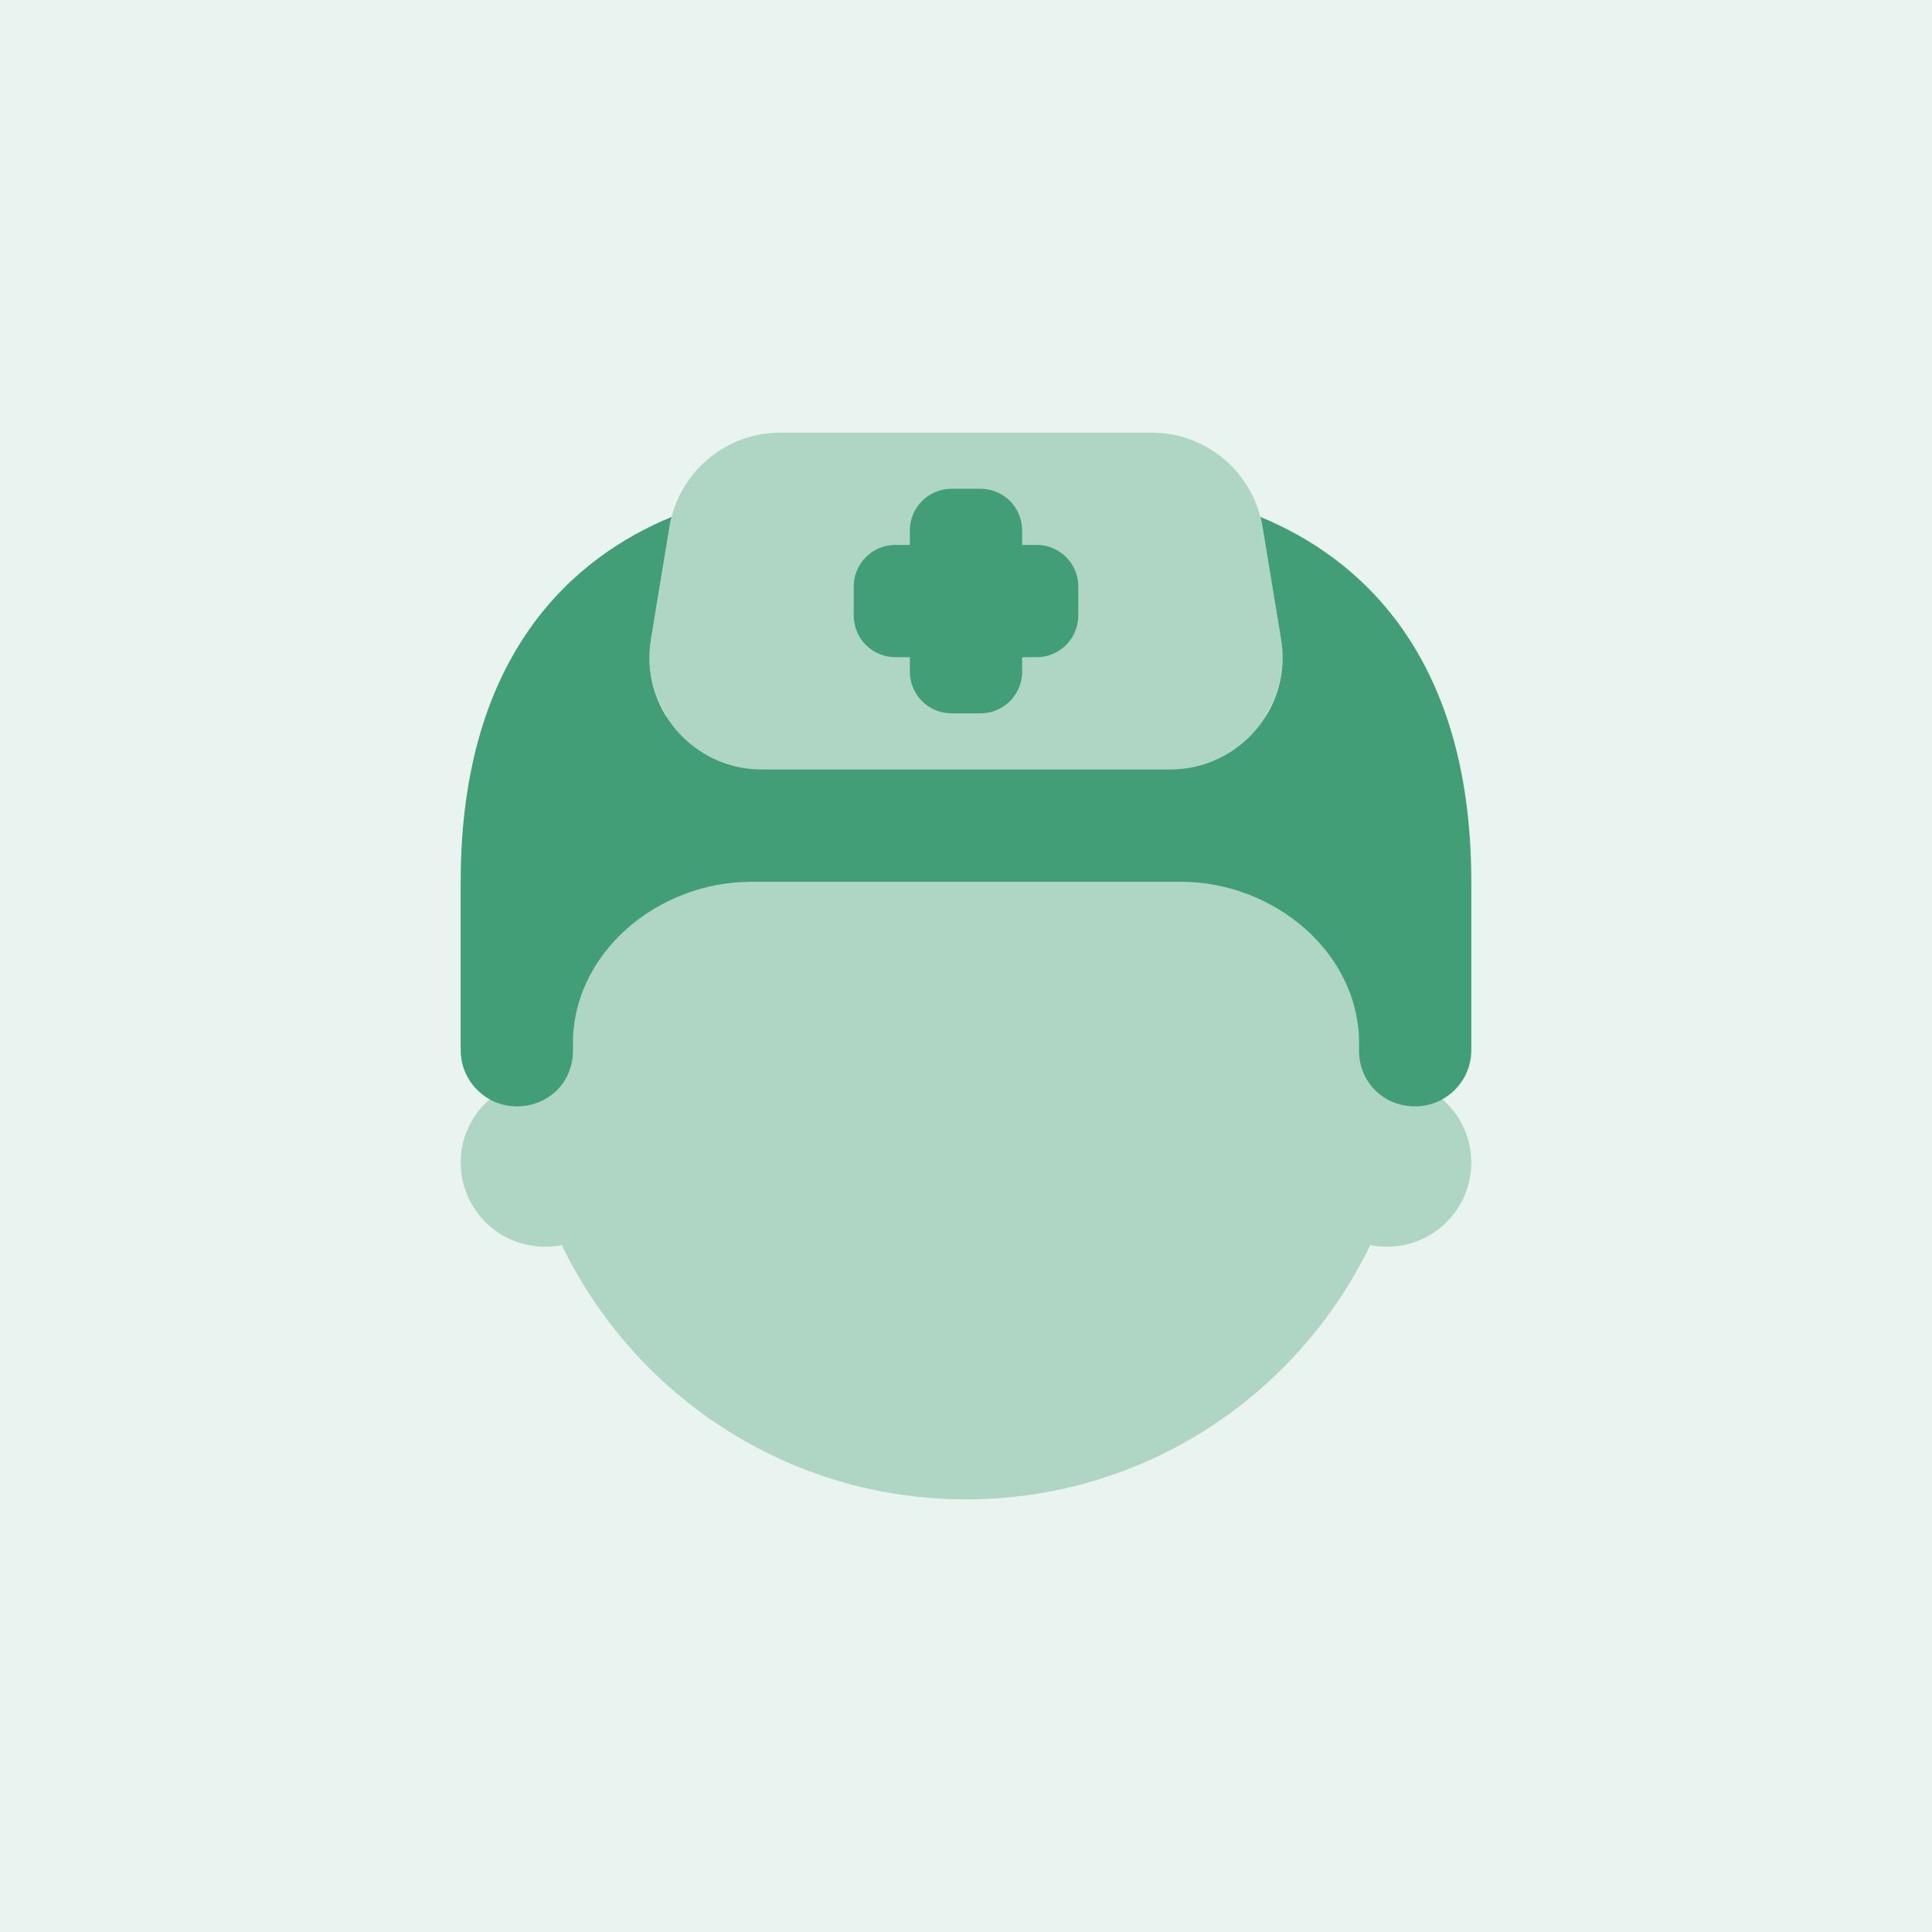
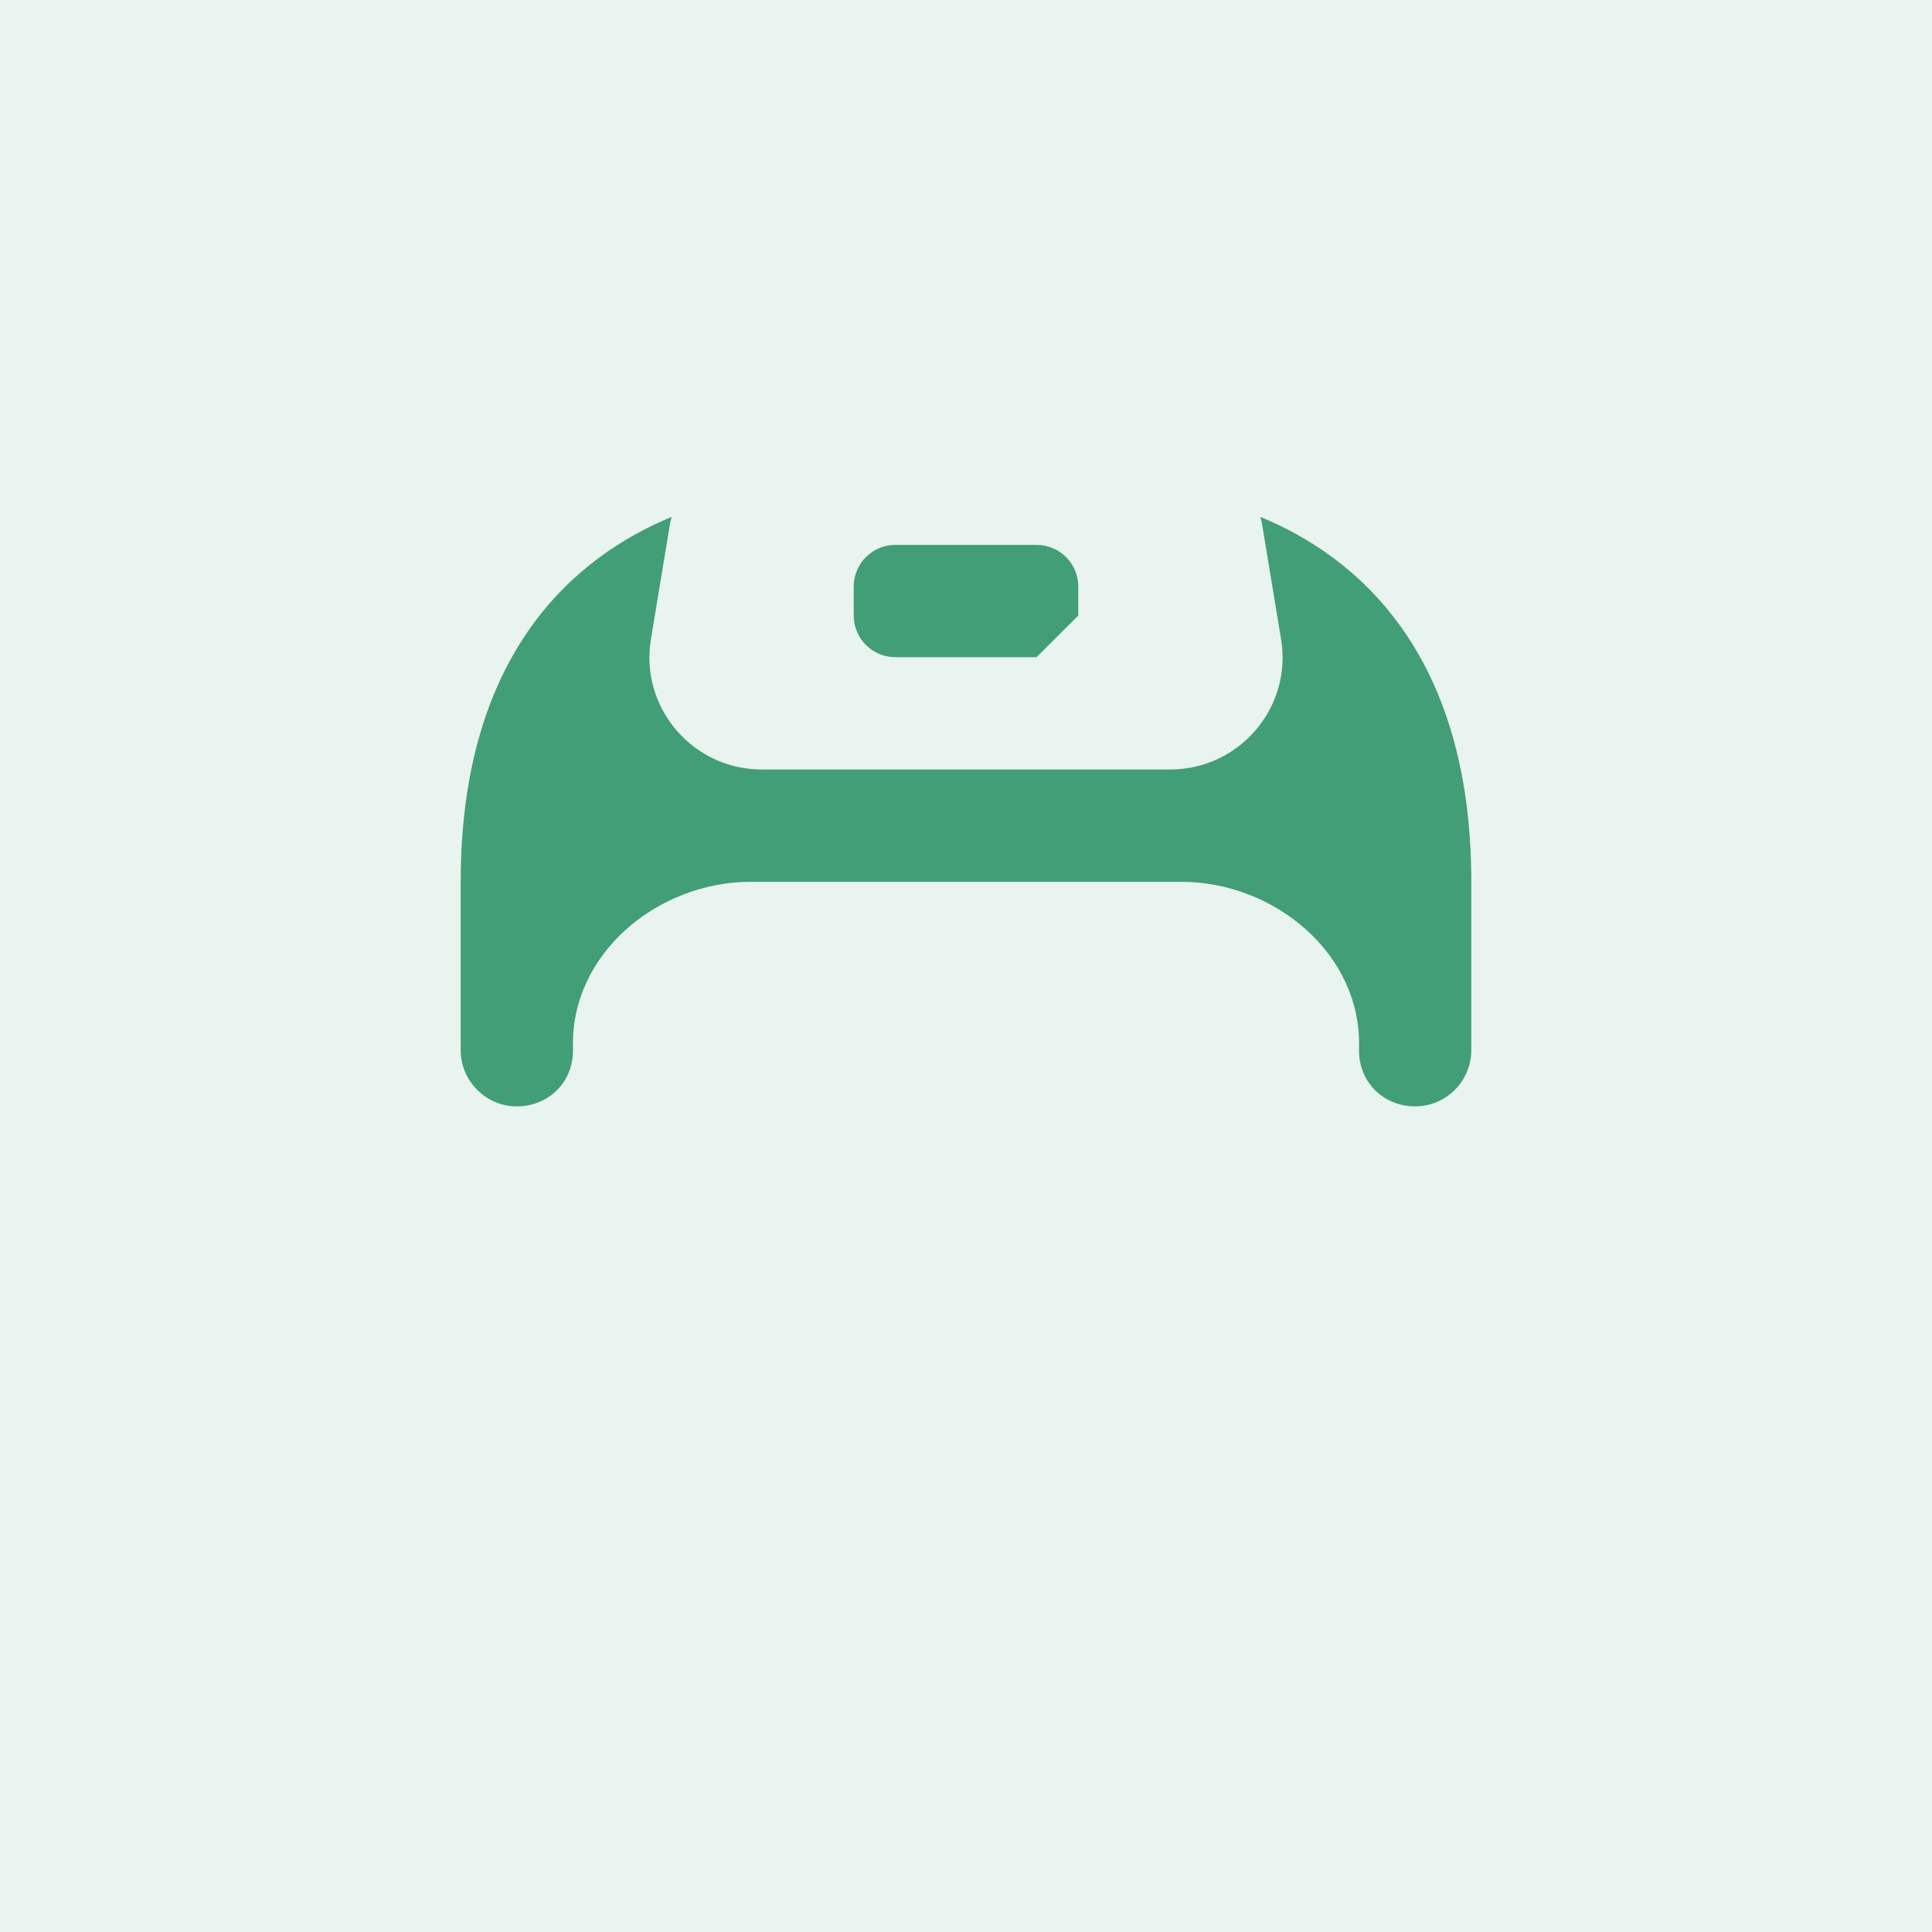
<svg xmlns="http://www.w3.org/2000/svg" width="70" height="70" viewBox="0 0 70 70" fill="none">
  <rect width="70" height="70" fill="#E9F3EF" />
-   <path opacity="0.35" d="M51.215 39.237C51.243 38.845 51.274 38.452 51.274 38.051C51.274 33.236 49.171 28.924 45.847 25.944C46.345 25.14 46.587 24.166 46.416 23.142L45.739 19.074C45.411 17.113 43.713 15.675 41.725 15.675H28.275C26.287 15.675 24.589 17.113 24.261 19.074L23.584 23.142C23.413 24.166 23.653 25.138 24.154 25.944C20.829 28.924 18.726 33.236 18.726 38.051C18.726 38.452 18.757 38.845 18.785 39.237C17.573 39.64 16.692 40.771 16.692 42.12C16.692 43.804 18.059 45.171 19.743 45.171C19.953 45.171 20.156 45.151 20.354 45.11C22.984 50.558 28.545 54.325 35 54.325C41.455 54.325 47.016 50.558 49.647 45.11C49.844 45.151 50.047 45.171 50.257 45.171C51.941 45.171 53.308 43.804 53.308 42.12C53.308 40.771 52.427 39.64 51.215 39.237Z" fill="#429E76" />
  <path d="M45.66 18.726C45.7 18.828 45.721 18.95 45.741 19.072L46.412 23.14C46.839 25.622 44.907 27.88 42.405 27.88H35H27.595C25.093 27.88 23.161 25.622 23.588 23.14L24.259 19.072C24.28 18.95 24.3 18.828 24.341 18.726C20.882 20.15 16.692 23.608 16.692 31.949V38.051C16.692 39.17 17.607 40.086 18.726 40.086C19.865 40.086 20.801 39.211 20.76 37.97C20.659 34.573 23.812 31.949 27.209 31.949H35H42.791C46.188 31.949 49.341 34.573 49.24 37.97C49.199 39.211 50.135 40.086 51.274 40.086C52.393 40.086 53.308 39.17 53.308 38.051V31.949C53.308 23.608 49.118 20.15 45.66 18.726Z" fill="#429E76" />
-   <path d="M35.525 17.709H34.477C33.641 17.709 32.966 18.384 32.966 19.218V24.334C32.966 25.171 33.641 25.846 34.475 25.846H35.523C36.359 25.846 37.034 25.171 37.034 24.337V19.218C37.034 18.384 36.359 17.709 35.525 17.709Z" fill="#429E76" />
-   <path d="M39.069 22.302V21.252C39.069 20.418 38.393 19.743 37.559 19.743H32.443C31.607 19.743 30.932 20.418 30.932 21.252V22.3C30.932 23.136 31.607 23.811 32.441 23.811H37.557C38.393 23.811 39.069 23.136 39.069 22.302Z" fill="#429E76" />
+   <path d="M39.069 22.302V21.252C39.069 20.418 38.393 19.743 37.559 19.743H32.443C31.607 19.743 30.932 20.418 30.932 21.252V22.3C30.932 23.136 31.607 23.811 32.441 23.811H37.557Z" fill="#429E76" />
</svg>